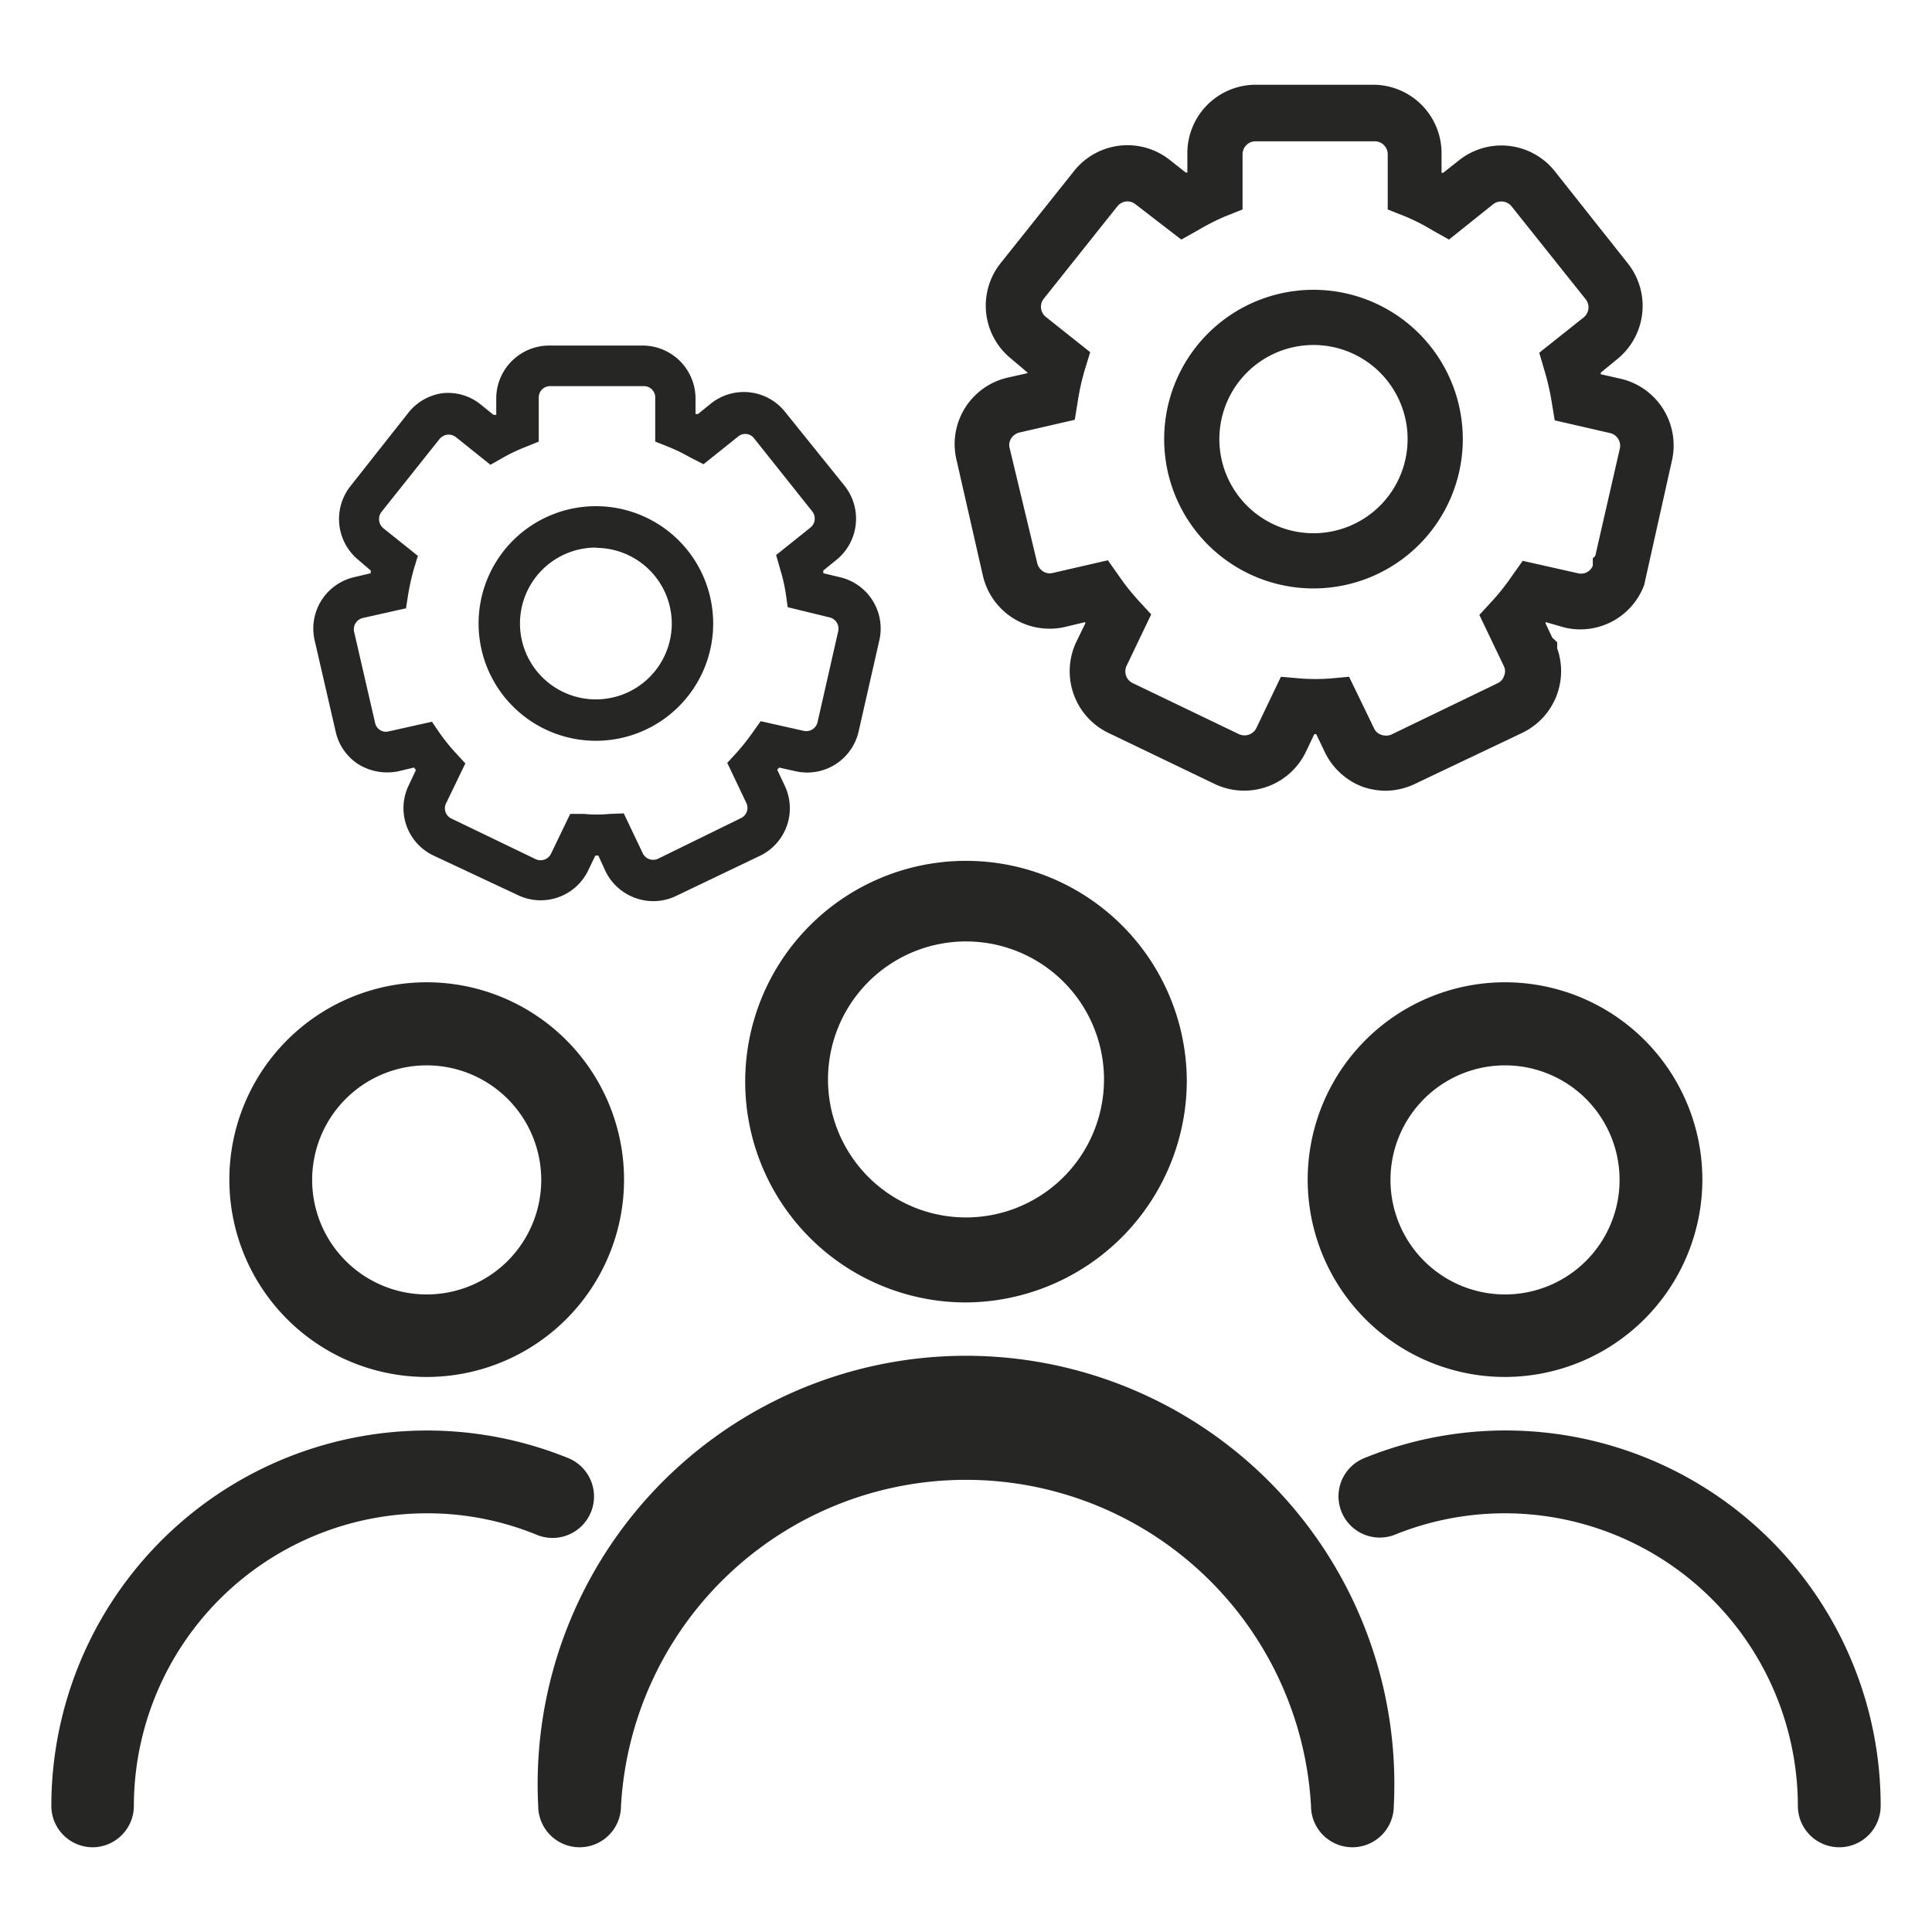
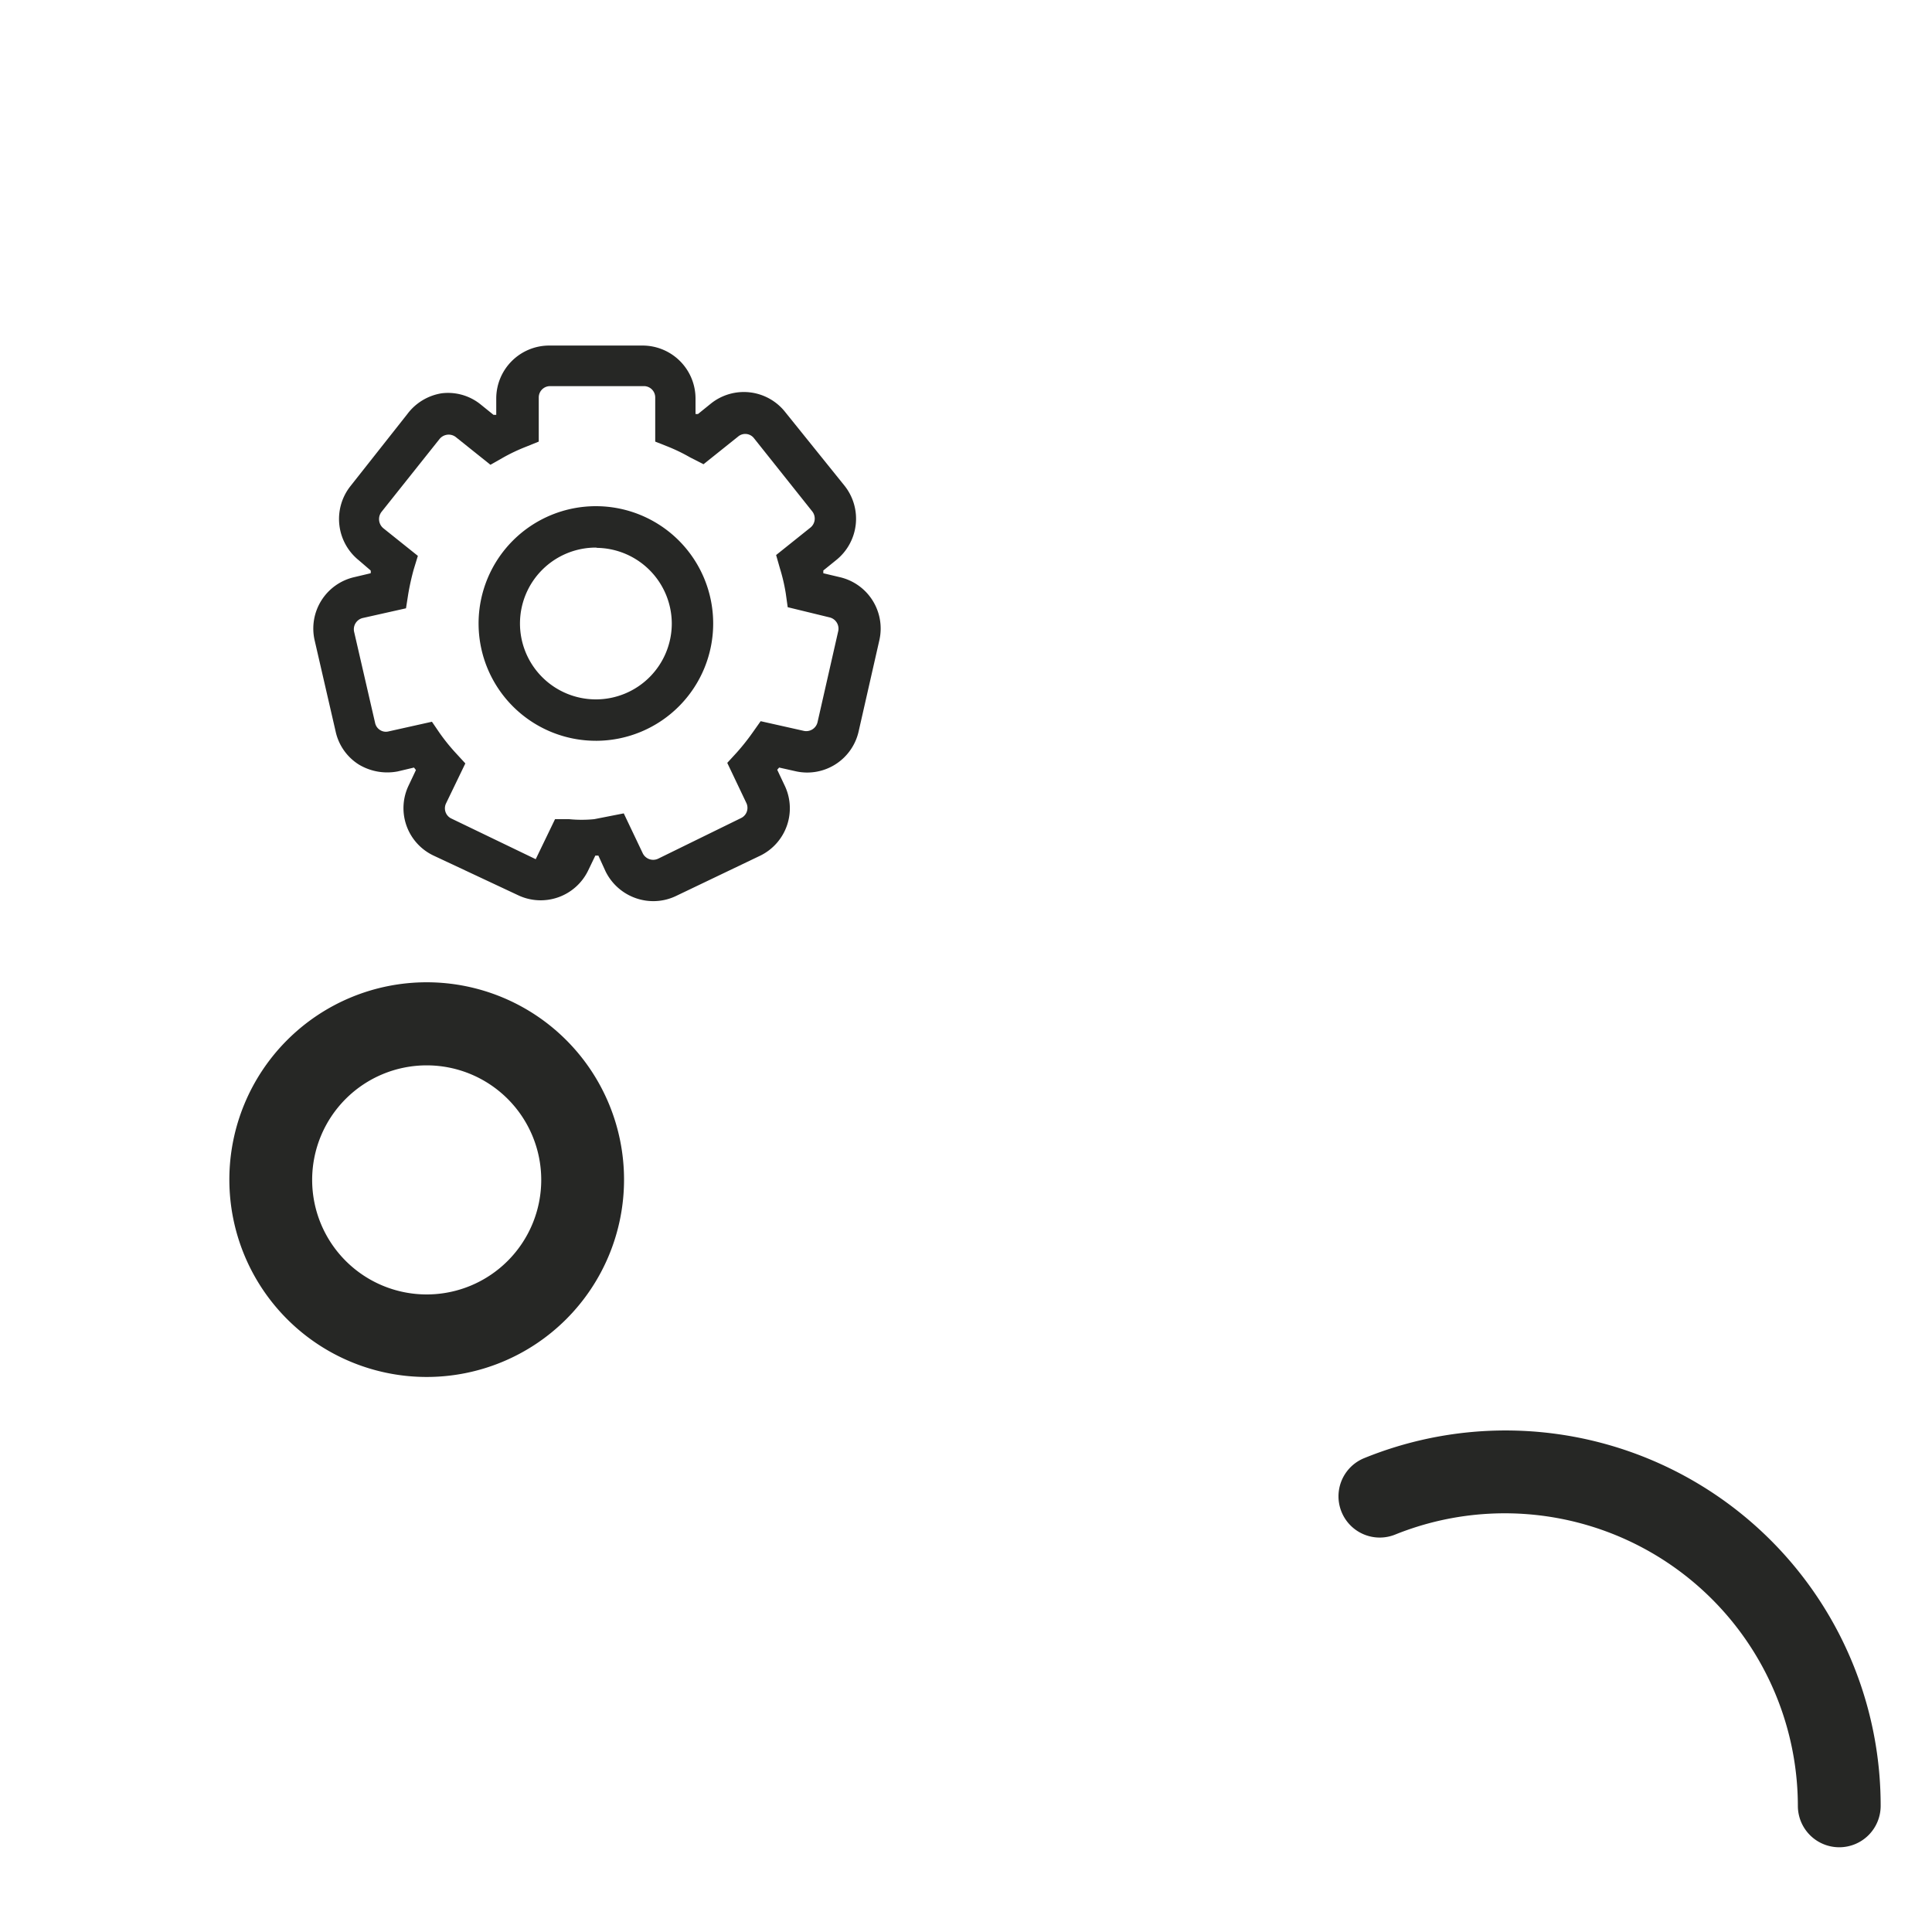
<svg xmlns="http://www.w3.org/2000/svg" id="Layer_1" data-name="Layer 1" viewBox="0 0 70 70">
  <g id="how_we_work" data-name="how we work">
-     <path d="M35,47.19a8,8,0,1,1,8-8A8.05,8.05,0,0,1,35,47.19Zm0-13.08a5,5,0,1,0,5,5A5,5,0,0,0,35,34.11Z" fill="#262725" />
-     <path d="M49,66.93a1.5,1.5,0,0,1-1.5-1.5,12.52,12.52,0,0,0-25,0,1.5,1.5,0,0,1-3,0,15.52,15.52,0,1,1,31,0A1.5,1.5,0,0,1,49,66.93Z" fill="#262725" />
-     <path d="M54.54,49.89a7.15,7.15,0,1,1,7.14-7.15A7.16,7.16,0,0,1,54.54,49.89Zm0-11.29a4.15,4.15,0,1,0,4.14,4.14A4.15,4.15,0,0,0,54.54,38.6Z" fill="#262725" />
    <path d="M66.64,66.93a1.5,1.5,0,0,1-1.5-1.5A10.62,10.62,0,0,0,50.55,55.6a1.49,1.49,0,1,1-1.12-2.77,13.59,13.59,0,0,1,18.71,12.6A1.5,1.5,0,0,1,66.64,66.93Z" fill="#262725" />
    <path d="M15.46,49.89a7.15,7.15,0,1,1,7.15-7.15A7.15,7.15,0,0,1,15.46,49.89Zm0-11.29a4.15,4.15,0,1,0,4.15,4.14A4.15,4.15,0,0,0,15.46,38.6Z" fill="#262725" />
-     <path d="M3.36,66.93a1.5,1.5,0,0,1-1.5-1.5,13.61,13.61,0,0,1,18.73-12.6,1.5,1.5,0,0,1-1.14,2.78,10.43,10.43,0,0,0-4-.78,10.62,10.62,0,0,0-10.6,10.6A1.5,1.5,0,0,1,3.36,66.93Z" fill="#262725" />
-     <path d="M23.67,32.65a1.93,1.93,0,0,1-1.73-1.08L21.68,31h-.11l-.26.54a1.91,1.91,0,0,1-2.55.89L15.71,31a1.9,1.9,0,0,1-.9-2.55l.26-.55L15,27.81l-.59.14A2,2,0,0,1,13,27.7a1.89,1.89,0,0,1-.84-1.2l-.76-3.3a1.91,1.91,0,0,1,1.44-2.29l.59-.14a.3.3,0,0,0,0-.1L13,20.3a1.92,1.92,0,0,1-.3-2.69L14.76,15A1.93,1.93,0,0,1,16,14.25a1.88,1.88,0,0,1,1.41.4l.47.38.1,0v-.6a1.92,1.92,0,0,1,1.91-1.91h3.39a1.92,1.92,0,0,1,1.92,1.91V15l.09,0,.47-.38a1.91,1.91,0,0,1,2.69.31L30.6,17.6a1.92,1.92,0,0,1-.3,2.69l-.47.38,0,.1.59.14a1.91,1.91,0,0,1,1.44,2.29l-.75,3.3a1.91,1.91,0,0,1-2.3,1.44l-.58-.13-.07.08.26.55A1.91,1.91,0,0,1,27.55,31L24.5,32.46A1.9,1.9,0,0,1,23.67,32.65ZM22.6,29.47l.69,1.45a.42.42,0,0,0,.56.19l3-1.47a.41.41,0,0,0,.19-.55l-.69-1.45.34-.37a8.07,8.07,0,0,0,.58-.73l.29-.41,1.56.35a.42.42,0,0,0,.5-.31l.75-3.3a.42.42,0,0,0-.31-.5L28.54,22l-.07-.5a6.55,6.55,0,0,0-.21-.9l-.14-.49,1.25-1a.42.42,0,0,0,.06-.58l-2.11-2.65a.4.4,0,0,0-.58-.06l-1.25,1L25,16.57a6.34,6.34,0,0,0-.83-.4L23.74,16v-1.6a.41.41,0,0,0-.42-.41H19.93a.41.41,0,0,0-.41.41V16l-.47.19a6.46,6.46,0,0,0-.84.4l-.44.25-1.25-1a.42.42,0,0,0-.31-.09.43.43,0,0,0-.28.15l-2.11,2.65a.43.43,0,0,0,.07.59l1.25,1-.15.49a9,9,0,0,0-.2.9l-.08.51-1.56.35a.42.42,0,0,0-.32.5l.76,3.3a.4.4,0,0,0,.18.26.39.39,0,0,0,.31.05l1.57-.35.28.41a7,7,0,0,0,.59.73l.34.37-.7,1.45a.41.41,0,0,0,.2.55l3.05,1.47a.42.42,0,0,0,.55-.19l.7-1.45.51,0a4.61,4.61,0,0,0,.91,0Zm-1-2.63h0a4.25,4.25,0,1,1,4.24-4.24A4.25,4.25,0,0,1,21.63,26.84Zm0-7a2.75,2.75,0,1,0,2.74,2.75A2.75,2.75,0,0,0,21.63,19.85Z" fill="#262725" />
-     <path d="M50.2,28.65a2.62,2.62,0,0,1-.82-.14A2.5,2.5,0,0,1,48,27.25l-.31-.65h-.07l-.31.65A2.48,2.48,0,0,1,44,28.4l-3.85-1.85A2.48,2.48,0,0,1,39,23.25l.32-.66,0-.05-.71.17a2.48,2.48,0,0,1-3-1.86l-.95-4.17a2.47,2.47,0,0,1,1.86-3l.71-.16V13.5L36.64,13a2.47,2.47,0,0,1-.39-3.46l2.67-3.35a2.47,2.47,0,0,1,3.47-.39l.57.45.06,0V5.54a2.48,2.48,0,0,1,2.47-2.47h4.27a2.48,2.48,0,0,1,2.47,2.47v.72l.06,0,.57-.45a2.47,2.47,0,0,1,3.47.39L59,9.57A2.48,2.48,0,0,1,58.61,13L58,13.5s0,0,0,.06l.71.16a2.48,2.48,0,0,1,1.86,3l-1,4.48a2.47,2.47,0,0,1-2.87,1.54L56,22.54l0,.05.24.51.18.17v.22a2.48,2.48,0,0,1-1.26,3.06L51.27,28.4A2.51,2.51,0,0,1,50.2,28.65Zm-1.32-4.13.9,1.86a.44.44,0,0,0,.26.24.51.51,0,0,0,.36,0l3.85-1.86a.43.43,0,0,0,.24-.26.42.42,0,0,0,0-.36l-.89-1.86.46-.5a8,8,0,0,0,.72-.91l.39-.55,2,.45a.46.46,0,0,0,.54-.27v-.27l.09-.09.89-3.89a.47.47,0,0,0-.36-.56l-2-.46-.11-.67a8.8,8.8,0,0,0-.26-1.13l-.19-.65,1.61-1.28a.47.47,0,0,0,.07-.66L54.77,7.48a.48.48,0,0,0-.67-.08L52.5,8.68l-.59-.33a7.25,7.25,0,0,0-1-.51l-.63-.25v-2a.47.47,0,0,0-.47-.47H45.49a.47.47,0,0,0-.47.47V7.59l-.63.25a8.47,8.47,0,0,0-1,.51l-.59.33L41.14,7.4a.47.47,0,0,0-.34-.1.48.48,0,0,0-.32.18l-2.66,3.34a.47.47,0,0,0,.07.66l1.61,1.28-.2.65a8.77,8.77,0,0,0-.25,1.13l-.11.67-2,.46a.49.49,0,0,0-.3.21.44.44,0,0,0-.06.35l1,4.17a.49.49,0,0,0,.21.3.44.44,0,0,0,.35.06l2-.46.39.55a8,8,0,0,0,.72.91l.46.5-.89,1.86a.47.47,0,0,0,.22.63l3.85,1.85a.48.48,0,0,0,.63-.22l.89-1.86.68.06a7.23,7.23,0,0,0,1.14,0Zm-1.25-3.2A5.41,5.41,0,1,1,53,15.91a5.41,5.41,0,0,1-5.4,5.41Zm0-8.82A3.41,3.41,0,1,0,51,15.91,3.41,3.41,0,0,0,47.63,12.5Z" fill="#262725" />
+     <path d="M23.67,32.65a1.93,1.93,0,0,1-1.73-1.08L21.68,31h-.11l-.26.54a1.91,1.91,0,0,1-2.55.89L15.71,31a1.9,1.9,0,0,1-.9-2.55l.26-.55L15,27.81l-.59.14A2,2,0,0,1,13,27.7a1.89,1.89,0,0,1-.84-1.2l-.76-3.3a1.91,1.91,0,0,1,1.44-2.29l.59-.14a.3.3,0,0,0,0-.1L13,20.3a1.92,1.92,0,0,1-.3-2.69L14.76,15A1.93,1.93,0,0,1,16,14.25a1.88,1.88,0,0,1,1.41.4l.47.38.1,0v-.6a1.92,1.92,0,0,1,1.91-1.91h3.39a1.92,1.92,0,0,1,1.92,1.91V15l.09,0,.47-.38a1.91,1.91,0,0,1,2.69.31L30.6,17.6a1.92,1.92,0,0,1-.3,2.69l-.47.38,0,.1.59.14a1.91,1.91,0,0,1,1.44,2.29l-.75,3.3a1.91,1.91,0,0,1-2.3,1.44l-.58-.13-.07.08.26.55A1.91,1.91,0,0,1,27.55,31L24.5,32.46A1.9,1.9,0,0,1,23.67,32.65ZM22.6,29.47l.69,1.45a.42.42,0,0,0,.56.19l3-1.47a.41.41,0,0,0,.19-.55l-.69-1.45.34-.37a8.07,8.07,0,0,0,.58-.73l.29-.41,1.56.35a.42.42,0,0,0,.5-.31l.75-3.3a.42.42,0,0,0-.31-.5L28.54,22l-.07-.5a6.55,6.55,0,0,0-.21-.9l-.14-.49,1.25-1a.42.42,0,0,0,.06-.58l-2.11-2.65a.4.4,0,0,0-.58-.06l-1.25,1L25,16.57a6.34,6.34,0,0,0-.83-.4L23.74,16v-1.6a.41.41,0,0,0-.42-.41H19.93a.41.41,0,0,0-.41.41V16l-.47.19a6.46,6.46,0,0,0-.84.4l-.44.25-1.25-1a.42.42,0,0,0-.31-.09.43.43,0,0,0-.28.15l-2.11,2.65a.43.43,0,0,0,.07.59l1.25,1-.15.49a9,9,0,0,0-.2.9l-.08.51-1.56.35a.42.42,0,0,0-.32.5l.76,3.3a.4.4,0,0,0,.18.26.39.39,0,0,0,.31.05l1.57-.35.28.41a7,7,0,0,0,.59.73l.34.37-.7,1.45a.41.41,0,0,0,.2.55l3.05,1.47l.7-1.45.51,0a4.61,4.61,0,0,0,.91,0Zm-1-2.63h0a4.25,4.25,0,1,1,4.24-4.24A4.25,4.25,0,0,1,21.63,26.84Zm0-7a2.75,2.75,0,1,0,2.74,2.75A2.75,2.75,0,0,0,21.63,19.85Z" fill="#262725" />
  </g>
</svg>